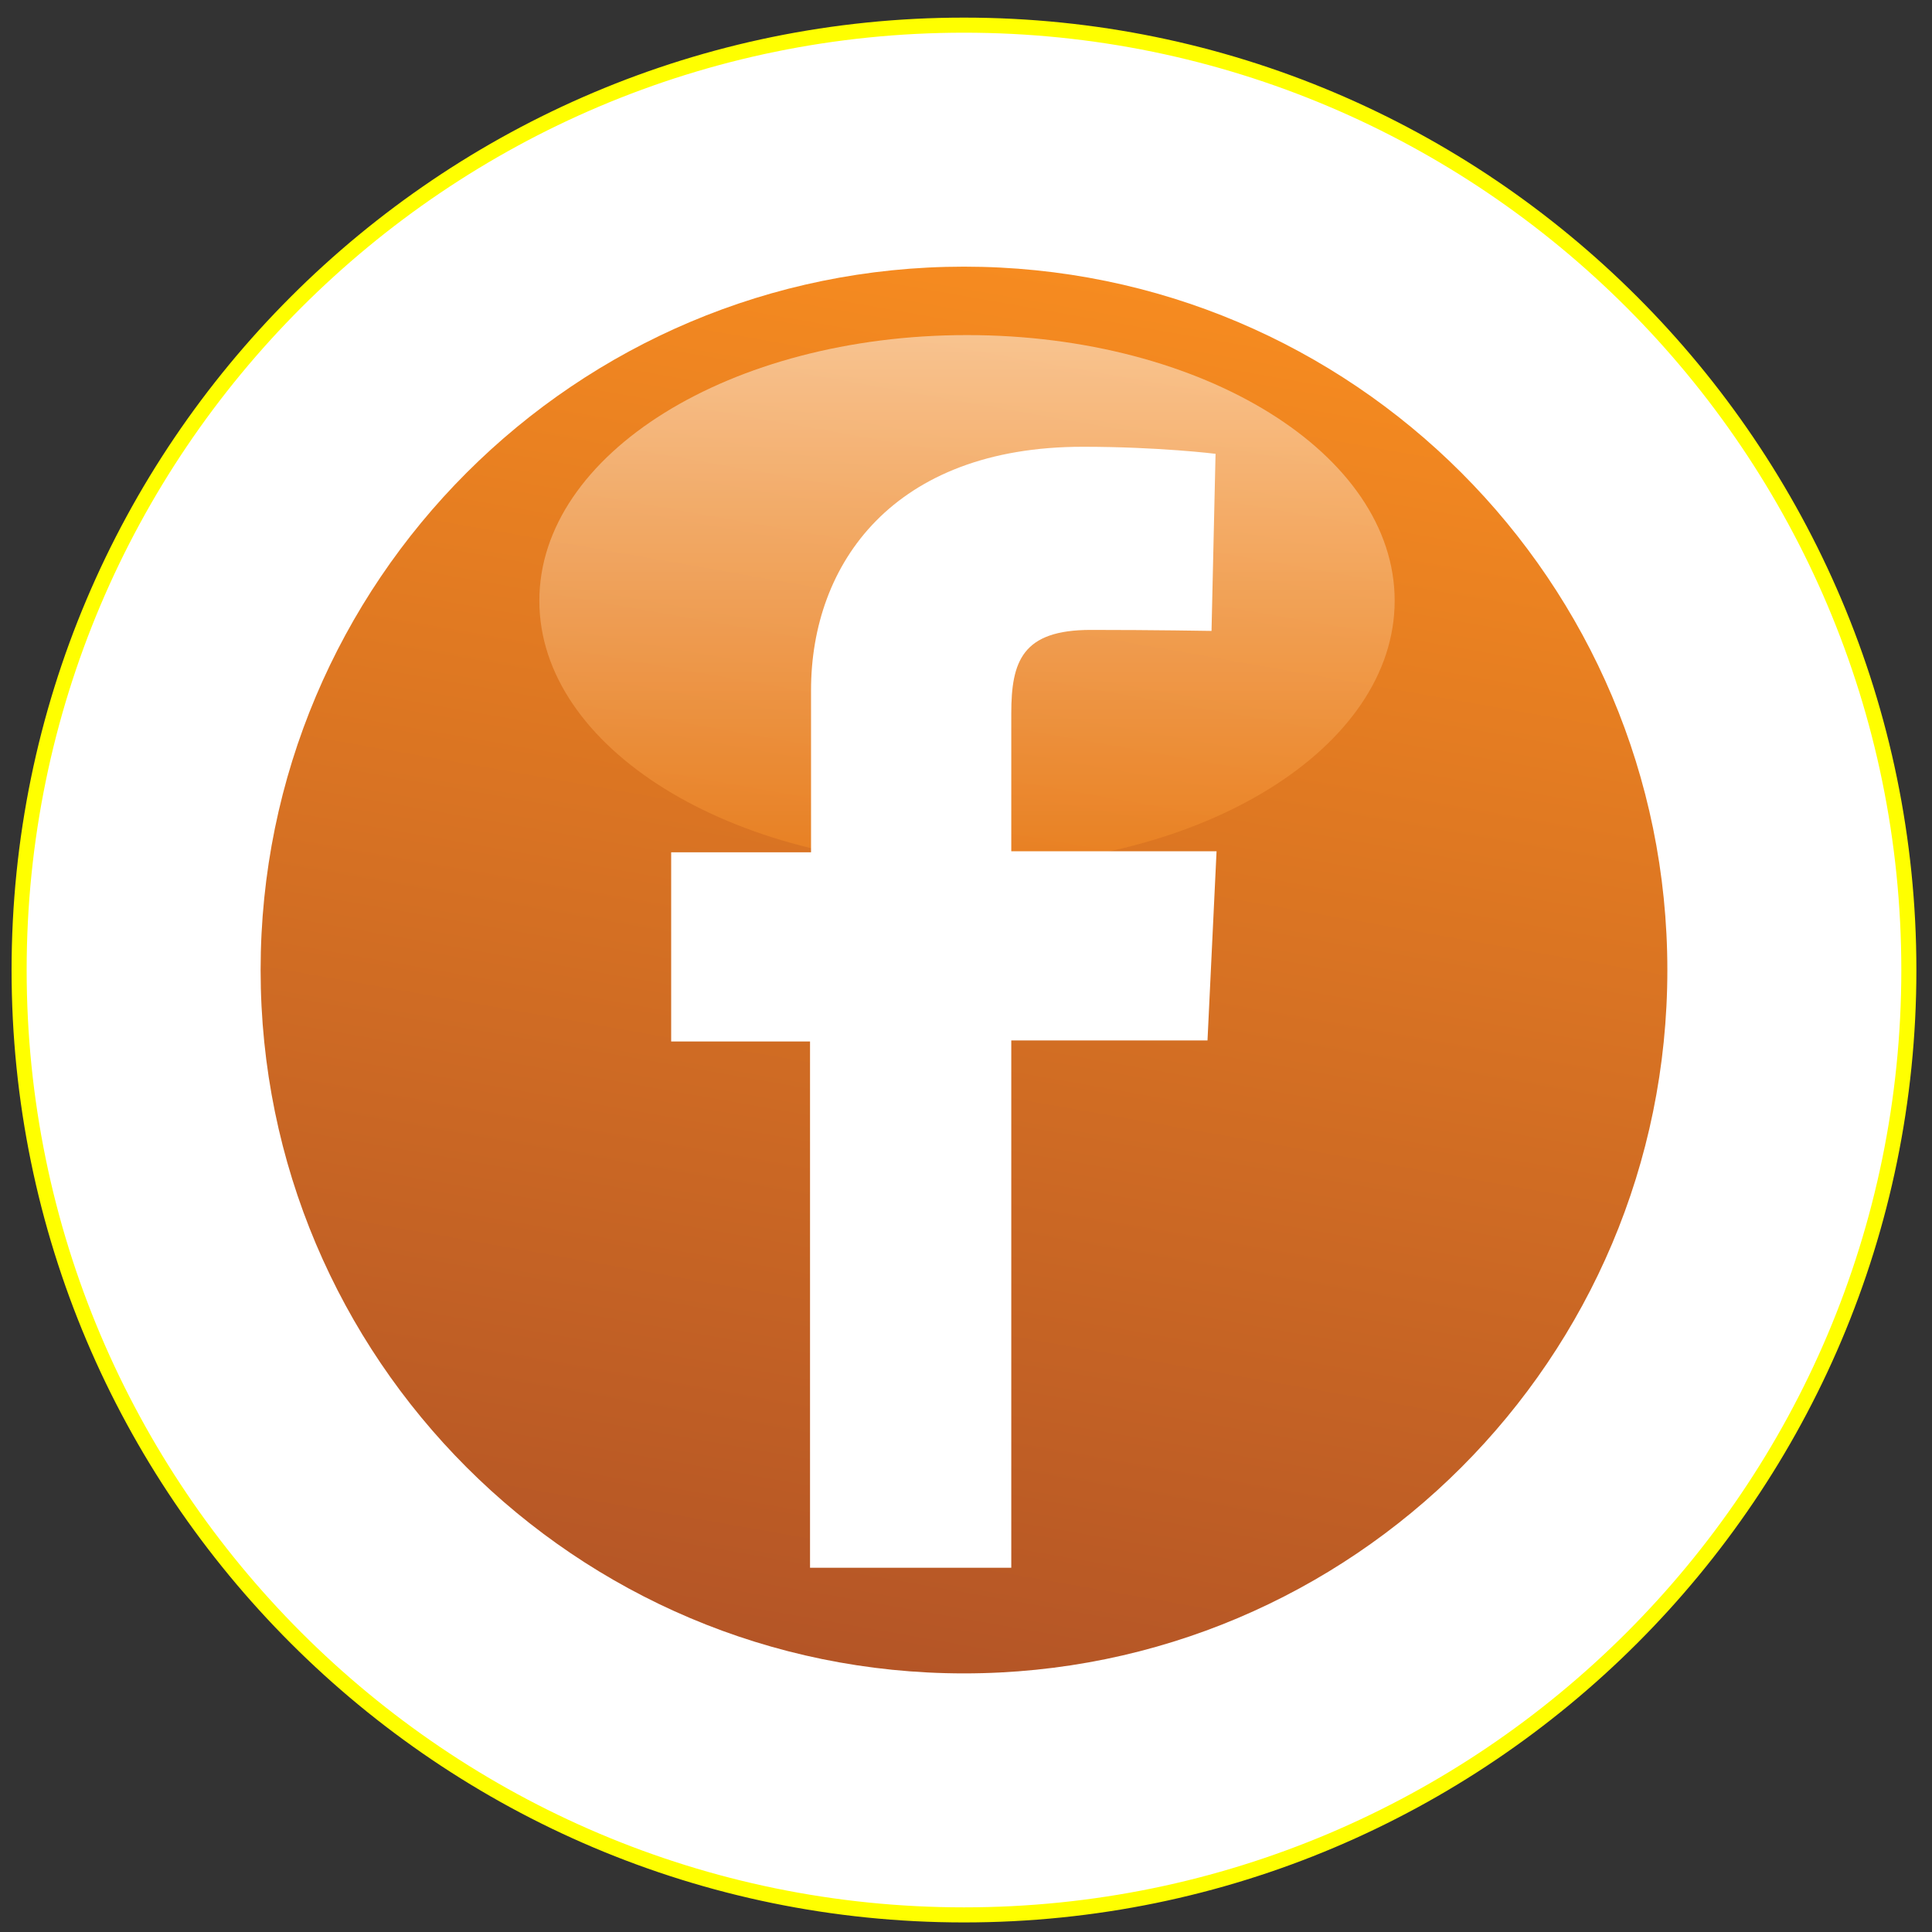
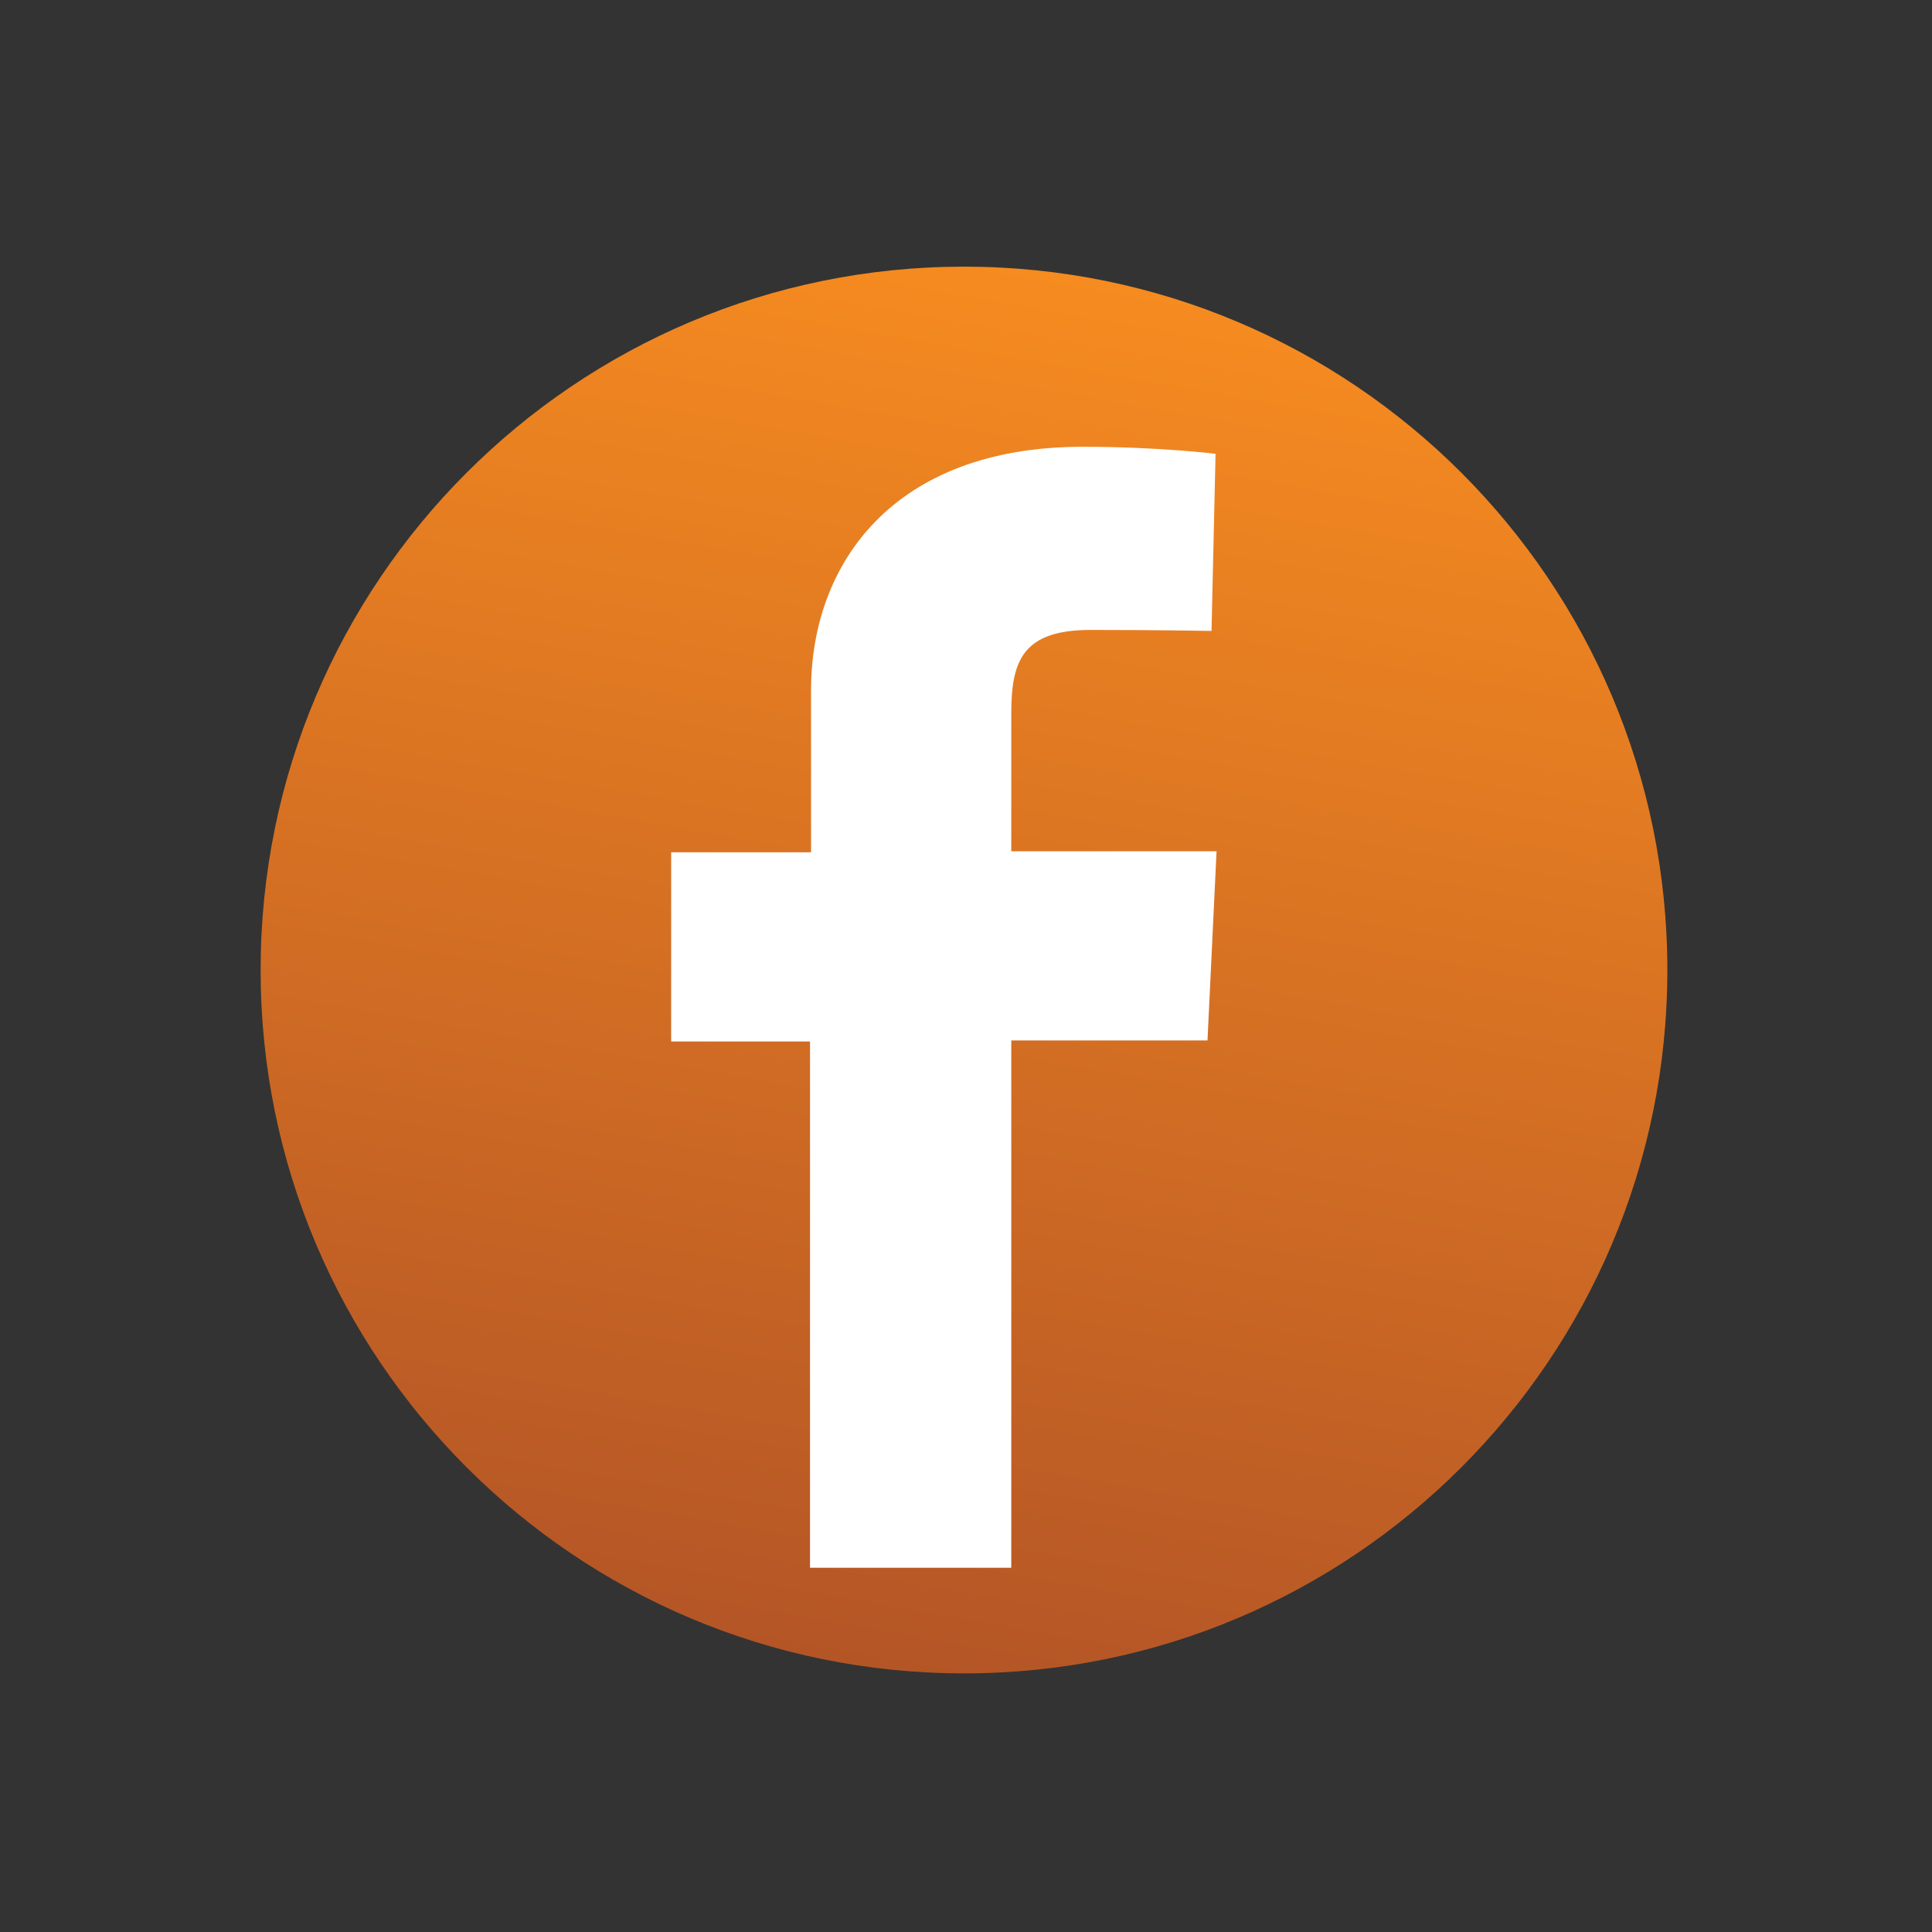
<svg xmlns="http://www.w3.org/2000/svg" version="1.1" id="Layer_1" x="0px" y="0px" viewBox="-1 -1 192 192" enable-background="new -1 -1 192 192" xml:space="preserve">
  <rect x="-1" y="-1" width="192" height="192" fill="#333333" stroke="none" />
-   <path fill="#FFFFFF" stroke="#FFFF00" stroke-width="1.498" stroke-miterlimit="10" d="M0.9,95.4c0,51.8,42.1,93.9,93.9,93.9  c51.8,0,93.9-42.1,93.9-93.9c0-51.8-42.1-93.9-93.9-93.9C43,1.5,0.9,43.6,0.9,95.4z" />
  <linearGradient id="SVGID_1_" gradientUnits="userSpaceOnUse" x1="351.087" y1="202.19" x2="336.661" y2="284.009" gradientTransform="matrix(1.683 0 0 1.683 -483.898 -313.675)">
    <stop offset="0" style="stop-color:#F68B20" />
    <stop offset="1" style="stop-color:#B45526" />
  </linearGradient>
  <path fill="url(#SVGID_1_)" d="M164.7,95.4c0,38.6-31.3,69.9-69.9,69.9c-38.6,0-69.9-31.3-69.9-69.9s31.3-69.9,69.9-69.9  C133.4,25.5,164.7,56.8,164.7,95.4z" />
  <linearGradient id="SVGID_2_" gradientUnits="userSpaceOnUse" x1="344.04" y1="205.511" x2="344.04" y2="236.902" gradientTransform="matrix(1.683 0 0 1.683 -483.898 -313.675)">
    <stop offset="0" style="stop-color:#FFFFFF" />
    <stop offset="0.326" style="stop-color:#FCD7B2" />
    <stop offset="0.792" style="stop-color:#F8A14A" />
    <stop offset="1" style="stop-color:#F68B20" />
  </linearGradient>
-   <path opacity="0.5" fill="url(#SVGID_2_)" enable-background="new    " d="M137.6,58.7c0,14.6-19,26.4-42.5,26.4  c-23.5,0-42.5-11.8-42.5-26.4s19-26.4,42.5-26.4C118.6,32.3,137.6,44.1,137.6,58.7z" />
  <path fill="#FFFFFF" d="M99.5,154.7v-52.3H119l0.9-18.8H99.5c0-22.5,0-9.6,0-13.7c0-5.2,1.1-8.3,7.9-8.3c6.3,0,12,0.1,12,0.1  l0.4-17.6c0,0-5.6-0.7-13.2-0.7c-18.8,0-27,11.6-27,24.2c0,8.4,0,16.1,0,16.1H65.7v18.8h13.8v52.3H99.5z" />
</svg>